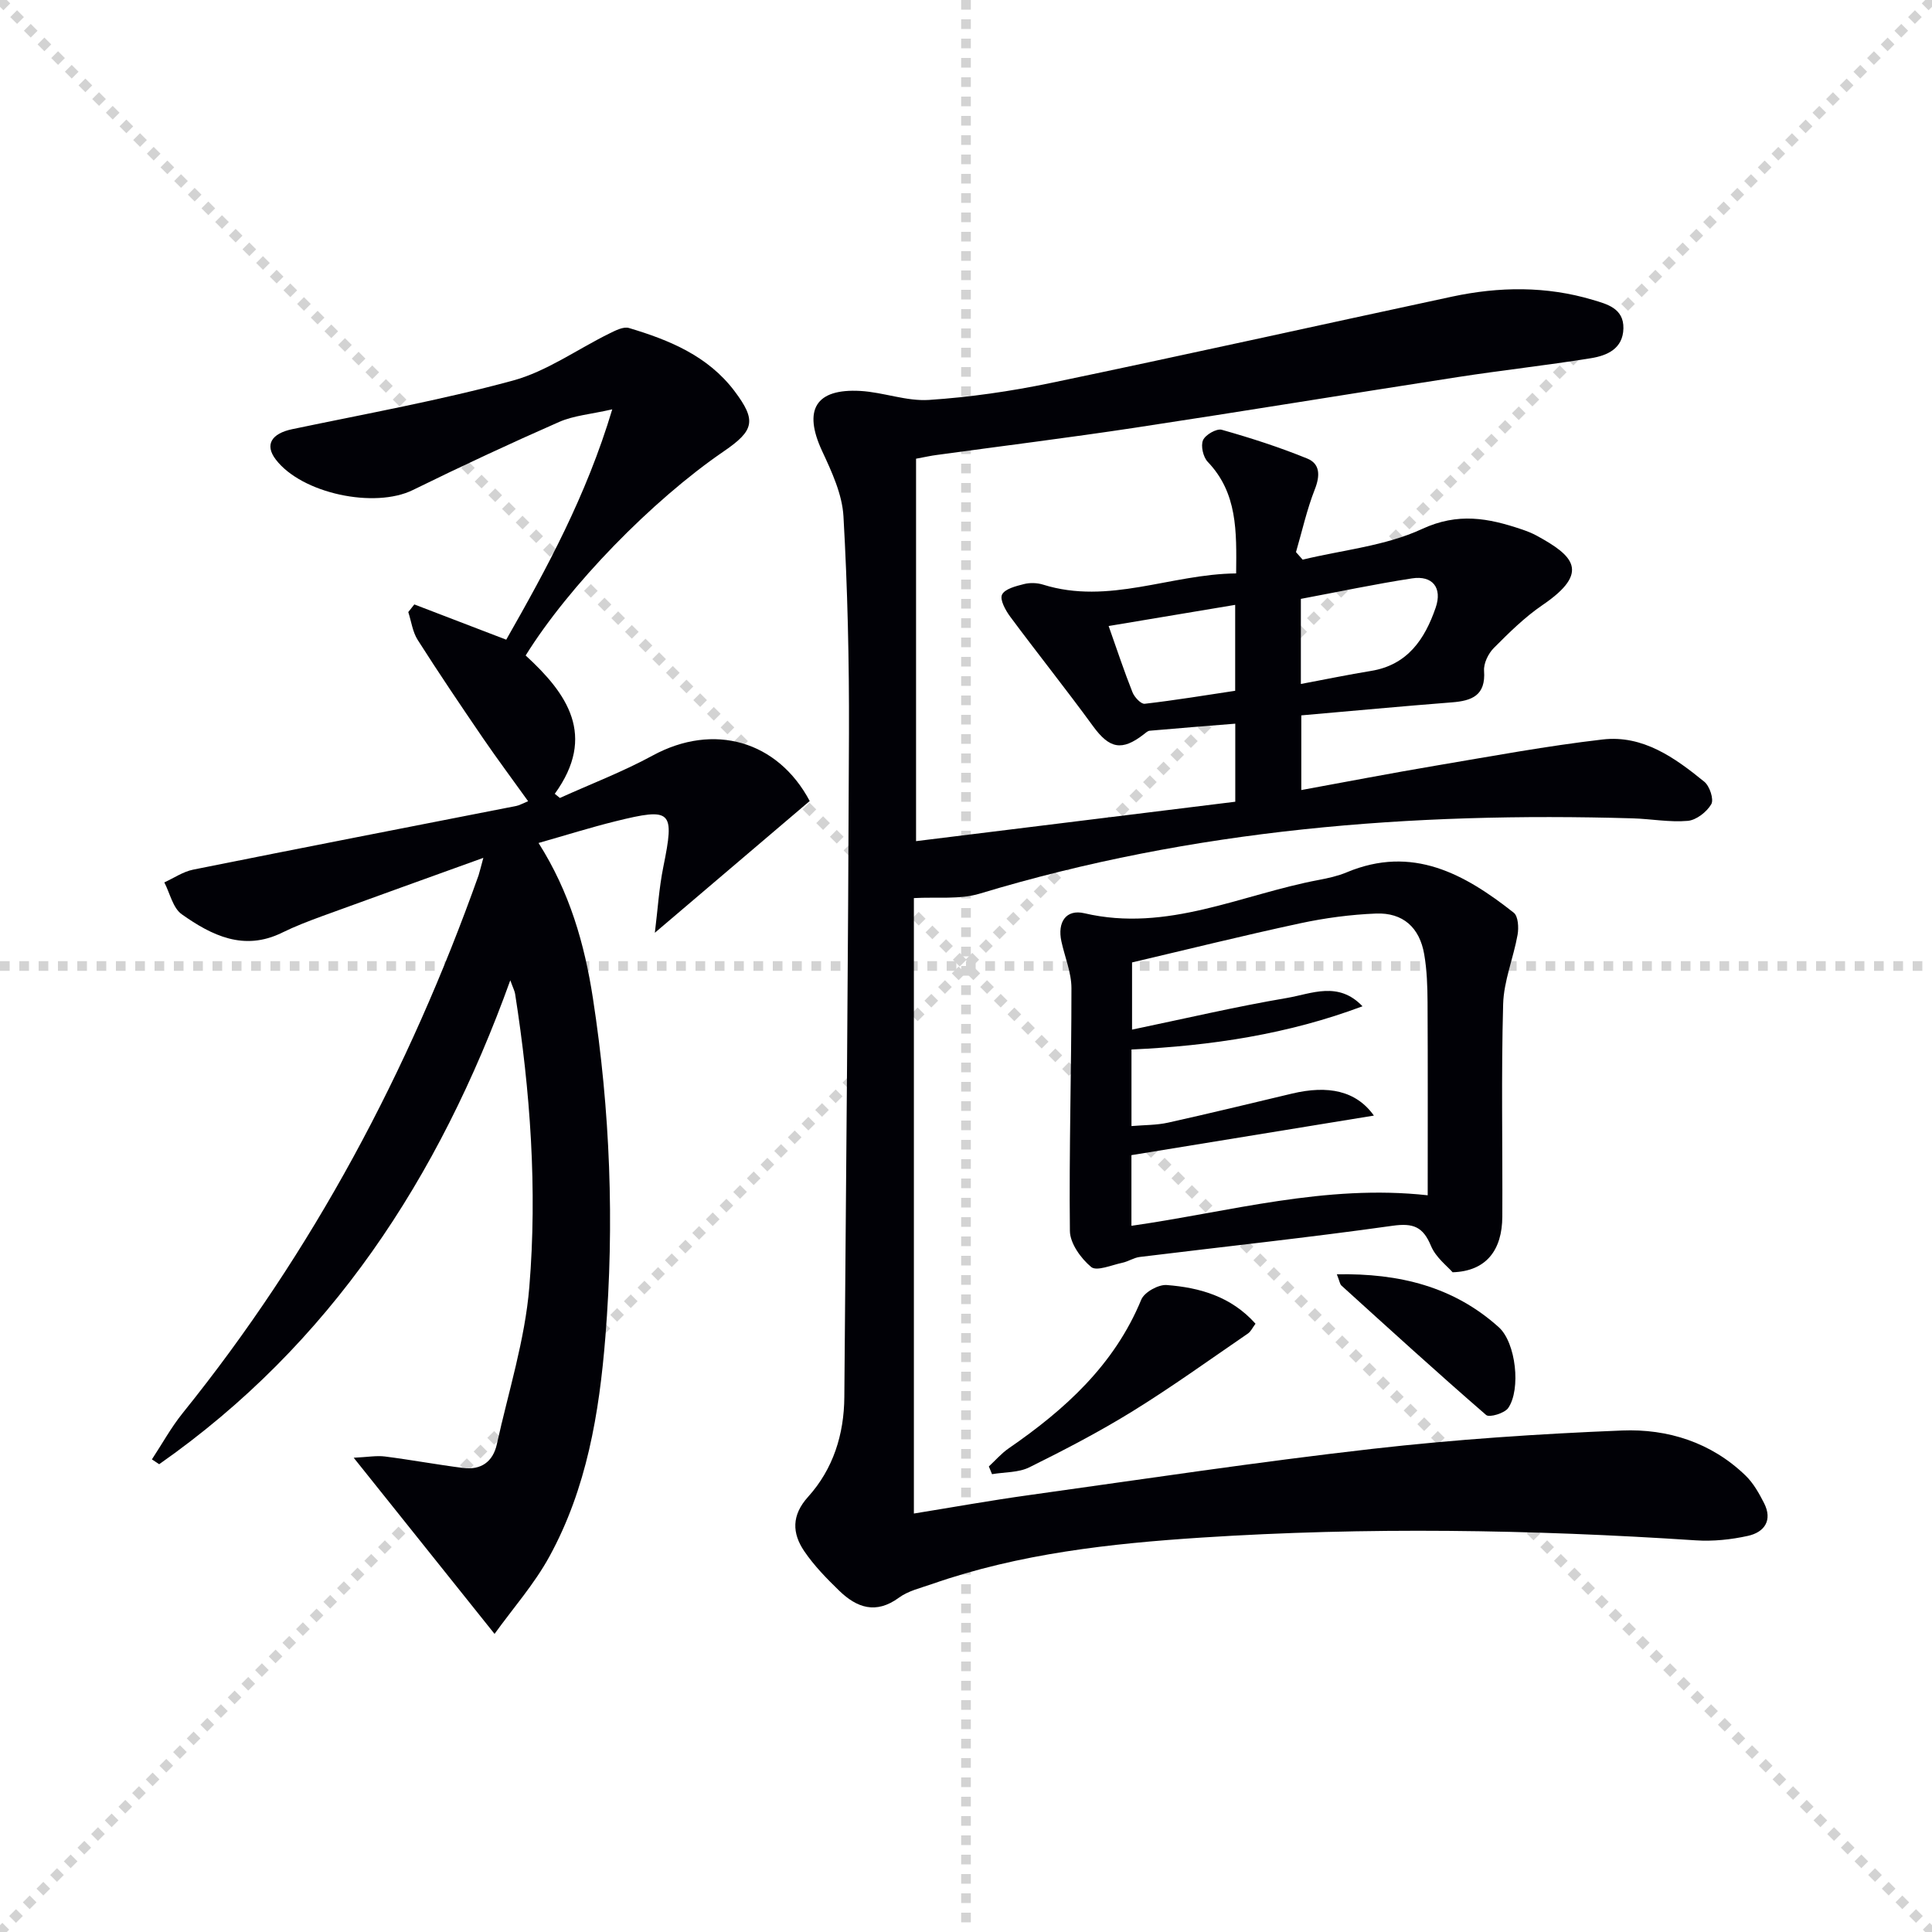
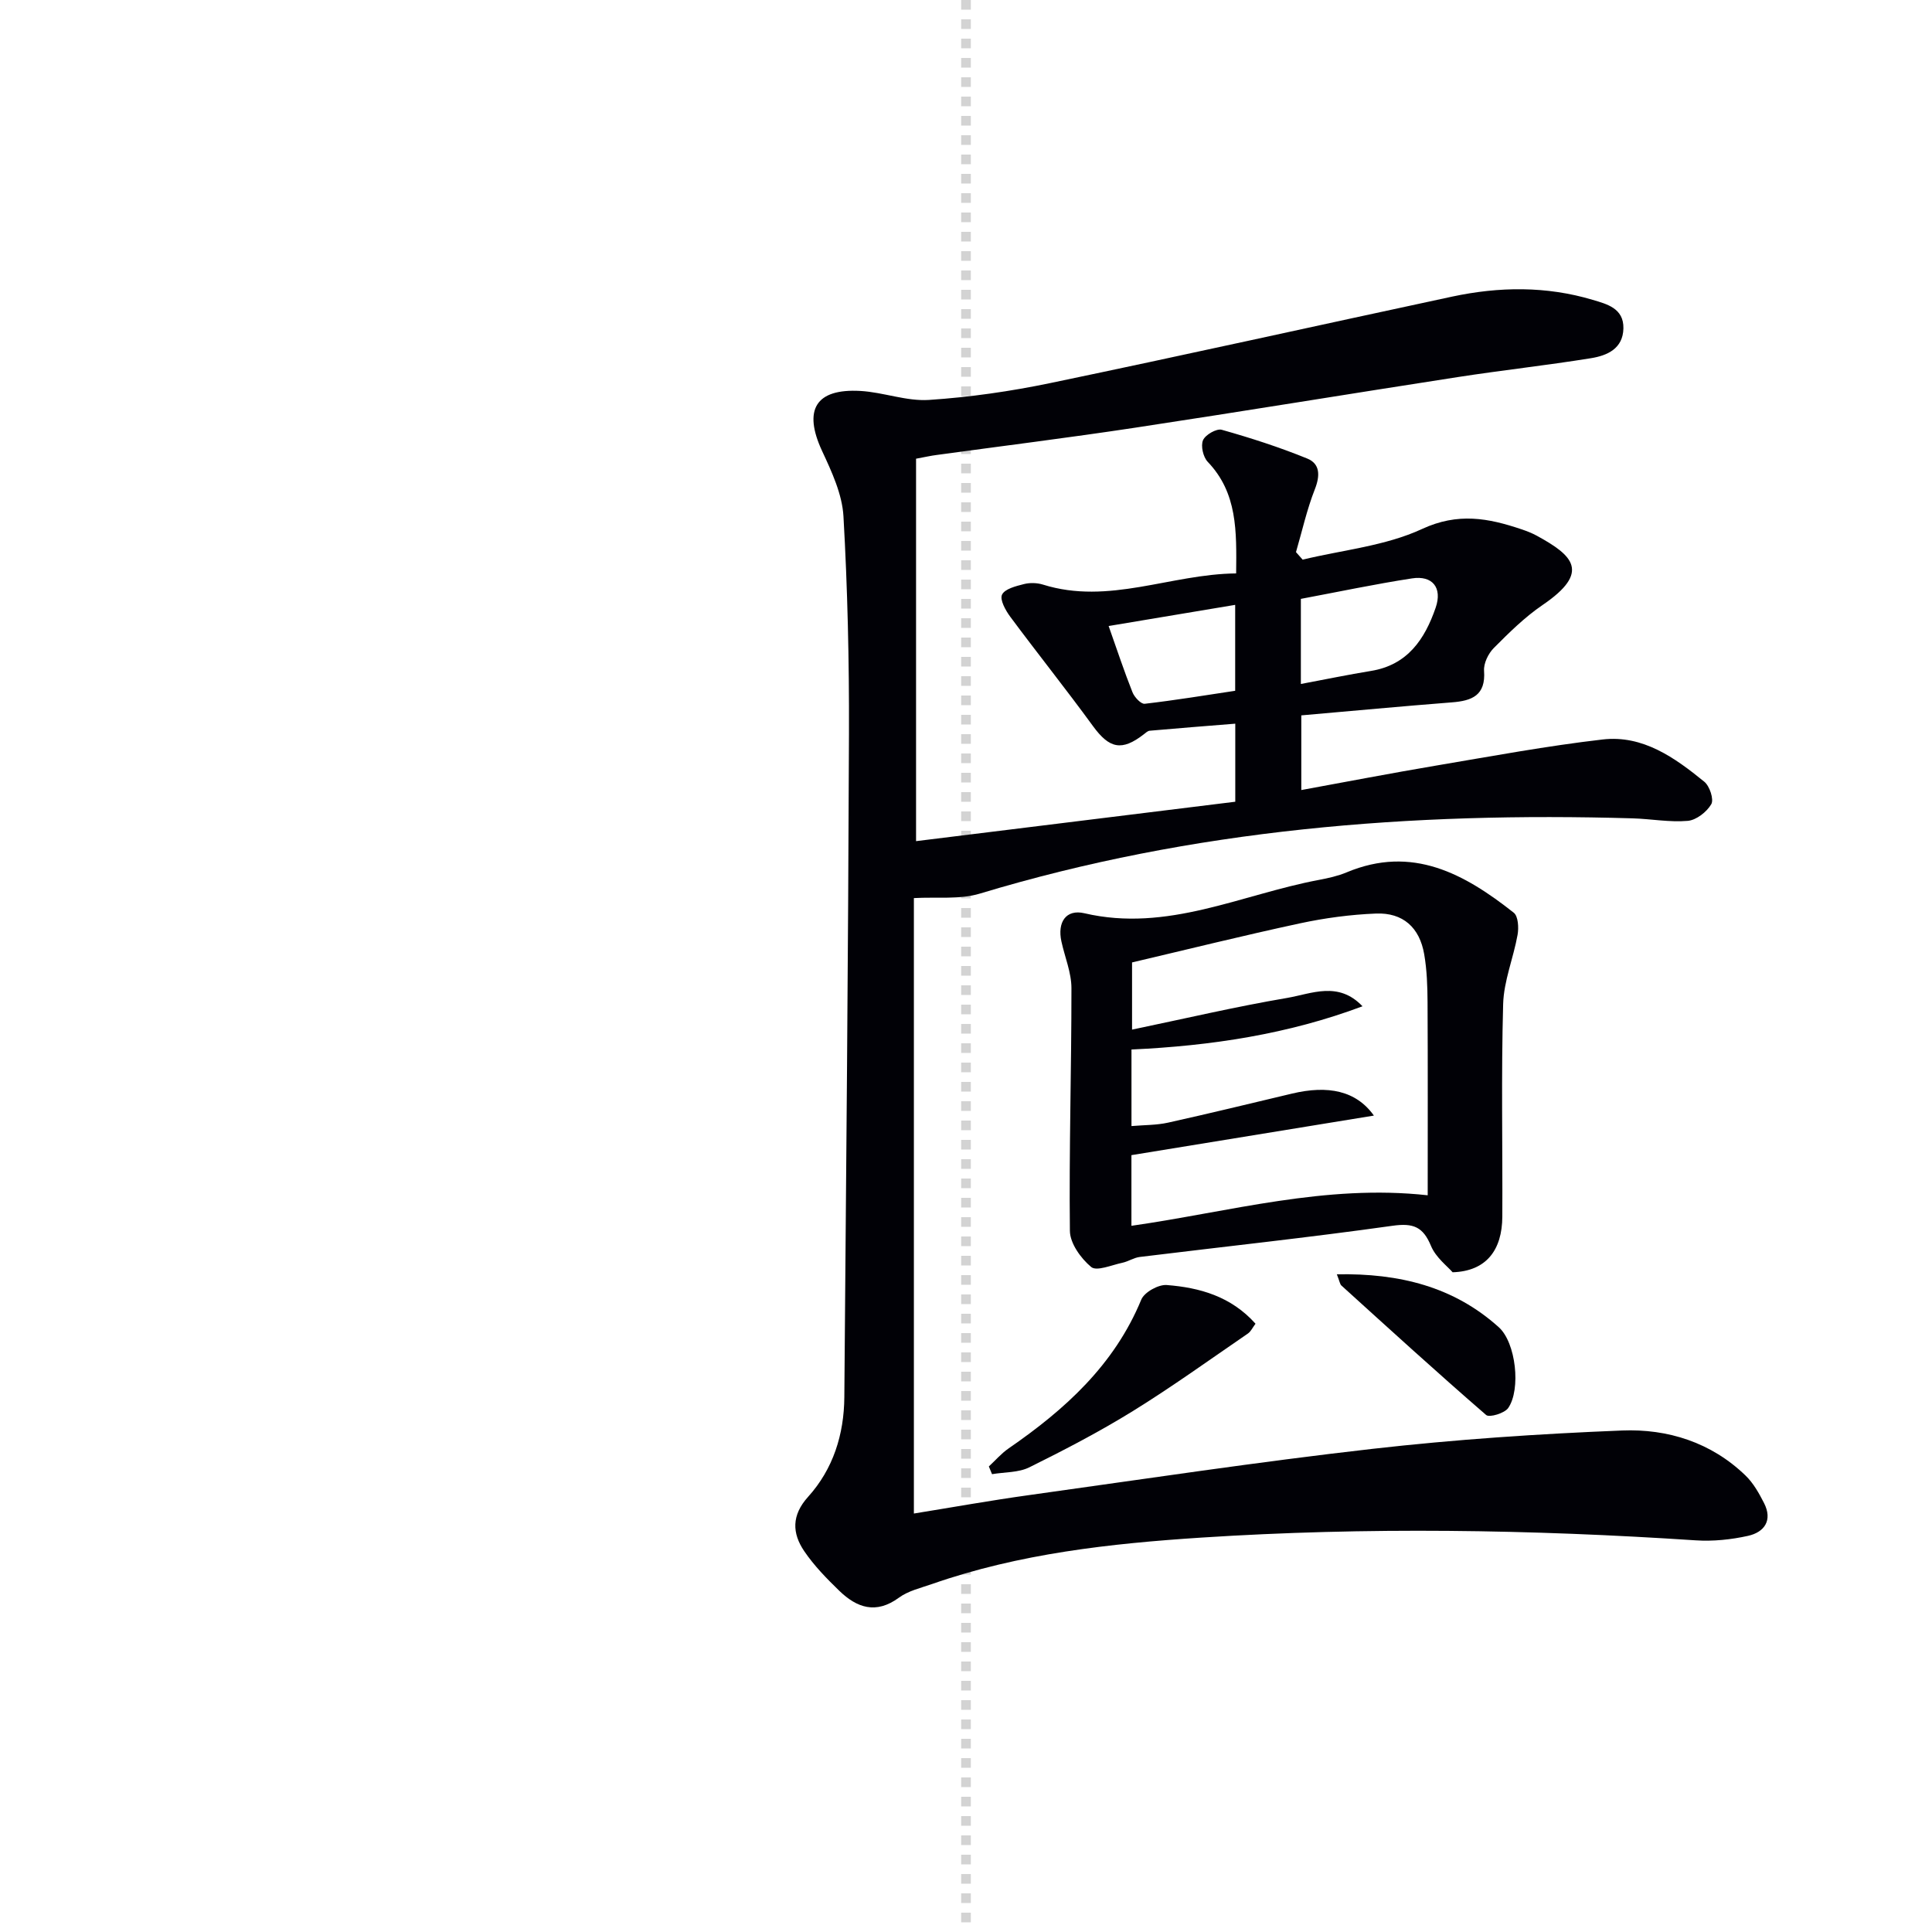
<svg xmlns="http://www.w3.org/2000/svg" enable-background="new 0 0 400 400" viewBox="0 0 400 400">
  <g stroke="lightgray" stroke-dasharray="1,1" stroke-width="1" transform="scale(2, 2)">
-     <line x1="0" y1="0" x2="200" y2="200" />
-     <line x1="200" y1="0" x2="0" y2="200" />
    <line x1="100" y1="0" x2="100" y2="200" />
-     <line x1="0" y1="100" x2="200" y2="100" />
  </g>
  <path d="m189.66 94.97v79.18c21.87-2.7 43.85-5.41 66.09-8.16 0-5.05 0-10.14 0-16.16-5.99.48-11.86.94-17.72 1.46-.43.04-.84.45-1.22.74-4.57 3.55-7.13 2.95-10.52-1.7-5.57-7.64-11.48-15.03-17.12-22.63-.98-1.32-2.21-3.54-1.71-4.58.57-1.2 2.87-1.77 4.53-2.19 1.24-.32 2.74-.27 3.96.11 13.63 4.26 26.41-2.19 39.98-2.32.09-8.74.29-16.65-5.89-23.11-.94-.99-1.47-3.29-.97-4.47.48-1.12 2.8-2.46 3.88-2.16 5.99 1.69 11.95 3.61 17.71 5.96 2.67 1.09 2.67 3.55 1.56 6.37-1.65 4.19-2.63 8.65-3.9 13 .46.52.92 1.04 1.38 1.56 8.29-2.01 17.13-2.83 24.72-6.35 7.44-3.45 13.72-2.25 20.55.05 1.1.37 2.19.79 3.2 1.34 7.44 4.07 11.28 7.5 1.19 14.36-3.68 2.51-6.93 5.72-10.09 8.9-1.14 1.15-2.12 3.17-2.01 4.71.37 5.11-2.5 6.22-6.7 6.54-10.26.8-20.5 1.76-31.14 2.69v15.46c9.3-1.7 18.63-3.5 28-5.08 11.44-1.93 22.88-4.06 34.4-5.39 8.32-.96 14.93 3.77 21.04 8.75 1.11.9 2.02 3.66 1.44 4.65-.93 1.6-3.09 3.29-4.86 3.45-3.77.33-7.61-.41-11.43-.52-45.8-1.34-91.01 2.23-135.14 15.58-4.2 1.27-8.96.66-13.66.93v127.42c8.04-1.3 15.93-2.72 23.88-3.82 23.67-3.3 47.31-6.87 71.05-9.57 17.16-1.95 34.44-3.11 51.7-3.8 9.45-.38 18.45 2.46 25.55 9.32 1.62 1.56 2.8 3.67 3.84 5.71 1.81 3.56.08 6.02-3.31 6.78-3.52.78-7.26 1.17-10.86.93-34.09-2.25-68.2-2.78-102.29-.57-18.88 1.23-37.73 3.3-55.79 9.61-2.35.82-4.94 1.41-6.88 2.84-4.74 3.47-8.7 2.09-12.35-1.45-2.61-2.53-5.2-5.18-7.23-8.17-2.54-3.73-2.66-7.45.78-11.26 5.21-5.77 7.45-12.93 7.51-20.65.38-45.81.8-91.62.96-137.43.05-14.98-.29-29.97-1.14-44.92-.26-4.6-2.43-9.25-4.43-13.55-3.94-8.48-1.37-12.94 7.93-12.42 4.77.27 9.54 2.17 14.22 1.86 8.43-.56 16.88-1.78 25.15-3.5 27.76-5.78 55.43-11.95 83.15-17.89 9.73-2.08 19.5-2.2 29.1.67 2.93.87 6.45 1.74 6.36 5.91-.09 4.22-3.38 5.63-6.71 6.17-9.17 1.48-18.41 2.49-27.59 3.91-22.32 3.45-44.6 7.12-66.93 10.5-13.63 2.06-27.31 3.76-40.97 5.63-1.13.14-2.25.4-4.25.77zm79.67 29.02v17.62c5.08-.95 9.78-1.93 14.51-2.7 7.59-1.23 11.16-6.59 13.4-13.1 1.42-4.13-.66-6.72-4.9-6.06-7.67 1.18-15.27 2.79-23.01 4.24zm-39.8 5.62c1.79 5.07 3.24 9.45 4.94 13.72.4 1.01 1.76 2.47 2.53 2.38 6.32-.73 12.6-1.77 18.73-2.69 0-6.32 0-11.92 0-17.79-8.71 1.46-17.12 2.86-26.2 4.38z" fill="#010106" />
-   <path d="m100.07 177.61c-11.68 4.22-22.54 8.11-33.38 12.07-2.81 1.03-5.61 2.1-8.29 3.42-7.9 3.89-14.58.57-20.77-3.81-1.84-1.3-2.44-4.35-3.61-6.6 1.98-.9 3.88-2.22 5.97-2.64 22.29-4.48 44.61-8.81 66.92-13.19.61-.12 1.17-.46 2.43-.98-3.26-4.55-6.39-8.74-9.34-13.05-4.59-6.72-9.15-13.47-13.52-20.34-1.06-1.66-1.32-3.83-1.95-5.77.42-.53.84-1.05 1.25-1.58 6.2 2.38 12.4 4.76 19.03 7.3 8.35-14.67 16.56-29.71 21.95-47.69-4.47 1.02-7.97 1.28-11 2.61-10.19 4.48-20.28 9.18-30.27 14.09-7.93 3.9-23.02.74-28.4-6.32-2.33-3.05-.89-5.38 3.44-6.28 15.25-3.19 30.62-5.97 45.64-10.05 7.03-1.91 13.33-6.48 20.01-9.76 1.25-.62 2.9-1.47 4.04-1.13 8.36 2.49 16.37 5.79 21.85 13.06 4.58 6.08 4.11 8.14-2.2 12.46-14.89 10.18-32.09 27.86-41.04 42.28 8.61 7.89 14.74 16.6 6.03 28.64.35.29.7.58 1.06.86 6.41-2.9 13.02-5.42 19.18-8.77 12.68-6.91 25.93-3.04 32.54 9.4-10.52 8.95-20.92 17.8-32.06 27.28.59-4.72.86-9.23 1.75-13.62 2.37-11.69 1.81-12.36-9.92-9.46-5.13 1.27-10.18 2.86-15.91 4.49 6.46 10.17 9.53 20.96 11.25 32.1 3.59 23.26 4.48 46.66 2.59 70.14-1.27 15.83-3.87 31.41-11.6 45.51-3.13 5.71-7.54 10.71-11.35 16-9.92-12.41-19.09-23.87-29.16-36.47 2.92-.14 4.73-.48 6.46-.26 5.42.69 10.8 1.69 16.22 2.38 3.68.46 6.16-1.29 6.96-4.93 2.38-10.82 5.82-21.58 6.72-32.53 1.67-20.26.21-40.57-2.94-60.69-.1-.63-.42-1.21-1-2.82-14.79 41.04-37.31 75.4-72.69 100.19-.5-.33-1.01-.67-1.51-1 2.11-3.2 3.97-6.6 6.36-9.57 27.01-33.5 46.88-70.91 61.27-111.34.28-.89.48-1.79.99-3.63z" fill="#010106" />
  <path d="m300.75 263.41c-1.06-1.23-3.48-3.05-4.48-5.46-1.64-3.95-3.65-4.77-7.94-4.17-17.41 2.45-34.9 4.32-52.35 6.46-1.24.15-2.39.95-3.64 1.21-2.18.46-5.29 1.81-6.42.87-2.13-1.77-4.38-4.89-4.41-7.47-.19-16.75.33-33.51.32-50.26 0-3.23-1.38-6.45-2.08-9.69-.86-3.95.94-6.72 4.77-5.82 17.16 4.01 32.47-3.89 48.53-6.9 1.95-.37 3.94-.81 5.76-1.57 13.6-5.69 24.4.31 34.6 8.36.92.73 1.05 3.09.79 4.56-.86 4.82-2.86 9.56-2.99 14.37-.41 14.64-.1 29.3-.17 43.96-.03 6.99-3.34 11.33-10.29 11.55zm-18.66-55.07c-15.37 5.77-31.33 8.19-47.83 8.95v15.85c2.7-.23 5.2-.18 7.58-.71 8.57-1.9 17.1-3.98 25.64-6.01 7.49-1.79 13.3-.6 16.97 4.55-17.17 2.8-33.73 5.5-50.2 8.19v14.63c20.36-2.91 40.15-8.66 61.34-6.32 0-13.41.04-26.69-.03-39.96-.02-3.31-.13-6.67-.69-9.92-.95-5.56-4.4-8.67-9.98-8.45-5.27.21-10.59.92-15.75 2.03-11.76 2.53-23.43 5.43-34.76 8.09v13.91c11-2.29 21.5-4.76 32.11-6.56 5.09-.88 10.6-3.53 15.6 1.73z" fill="#010106" />
  <path d="m204.73 303.61c1.36-1.25 2.58-2.69 4.09-3.73 11.66-8.04 21.89-17.27 27.47-30.81.63-1.53 3.54-3.15 5.26-3.02 6.83.53 13.33 2.35 18.39 8.01-.61.81-.96 1.61-1.57 2.03-7.9 5.41-15.68 11.02-23.81 16.05-6.91 4.27-14.15 8.04-21.44 11.65-2.26 1.12-5.14.98-7.73 1.42-.22-.54-.44-1.07-.66-1.6z" fill="#010106" />
  <path d="m276.78 263.83c12.94-.24 24.2 2.56 33.53 10.96 3.55 3.19 4.61 12.86 1.95 16.72-.75 1.09-3.9 2.03-4.57 1.45-10.13-8.77-20.03-17.8-29.96-26.8-.32-.28-.37-.87-.95-2.33z" fill="#010106" />
</svg>